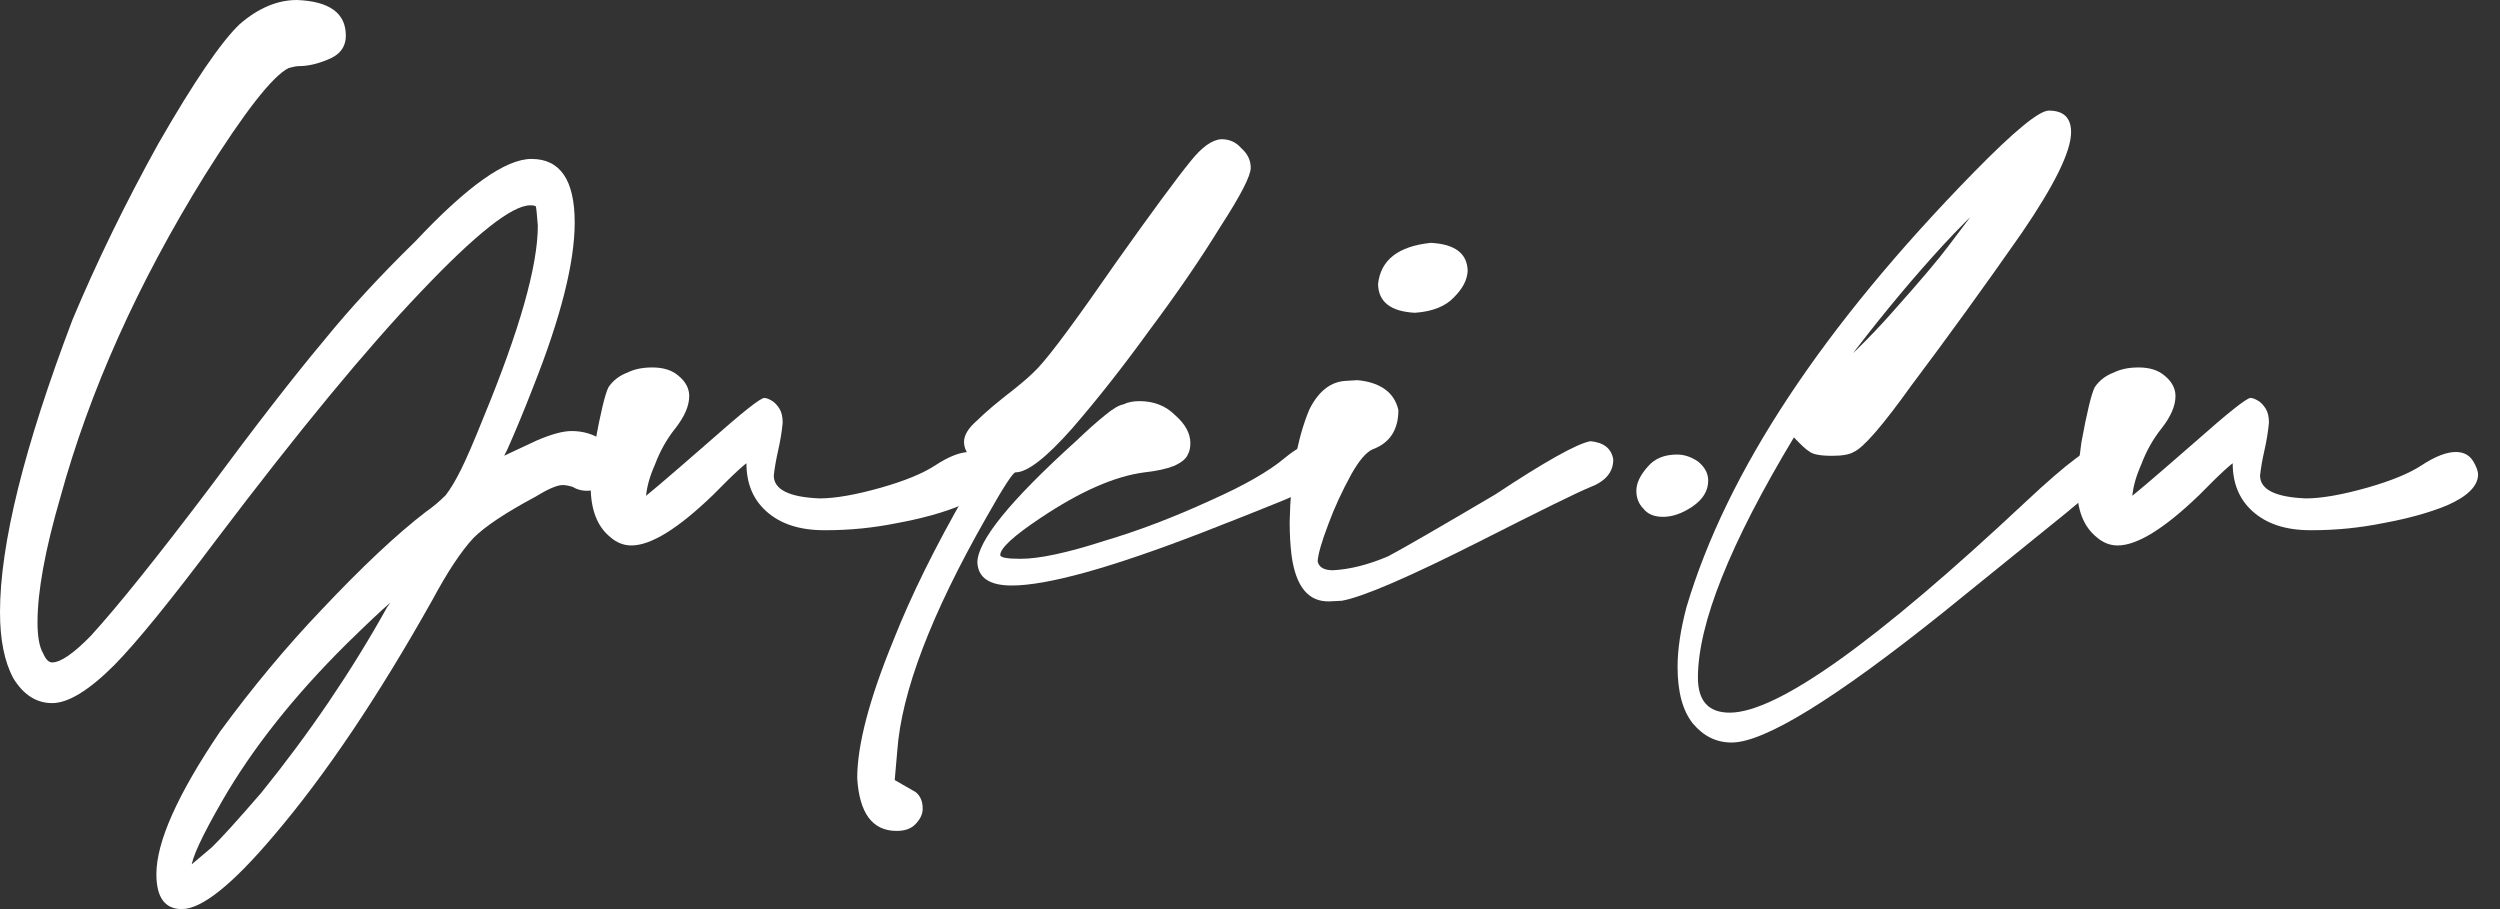
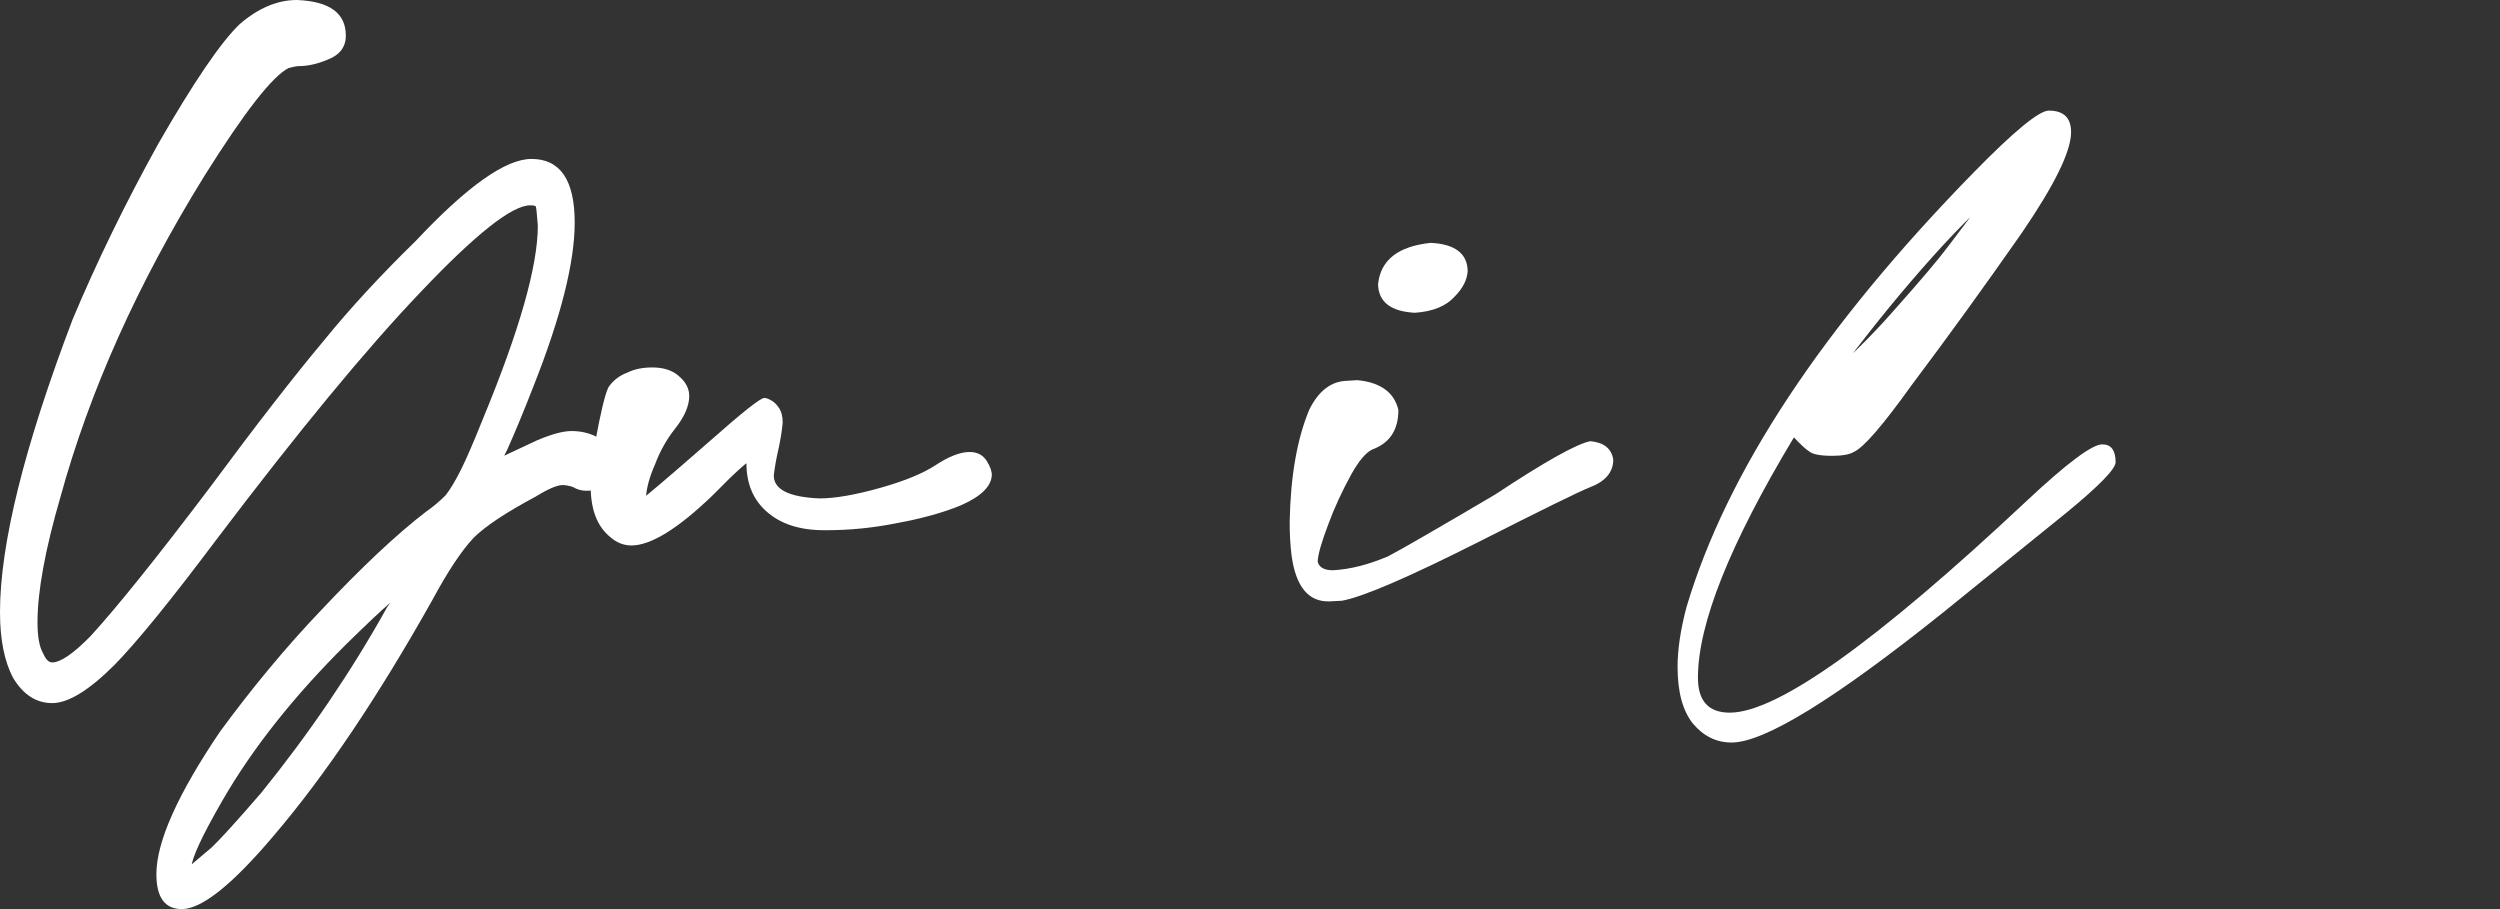
<svg xmlns="http://www.w3.org/2000/svg" width="99" height="36" viewBox="0 0 99 36" fill="none">
  <rect x="0" y="0" width="99" height="36" fill="#333333" stroke="none" />
  <path d="M7.2 36C6.529 36 6.193 35.538 6.193 34.615C6.193 33.34 7.032 31.46 8.71 28.976C10.003 27.214 11.337 25.611 12.713 24.168C14.325 22.456 15.709 21.155 16.867 20.266C17.136 20.081 17.396 19.863 17.648 19.611C17.832 19.376 18.034 19.041 18.252 18.604C18.47 18.168 18.764 17.488 19.133 16.565C20.576 13.074 21.298 10.531 21.298 8.937C21.264 8.501 21.239 8.249 21.222 8.182C21.206 8.148 21.13 8.131 20.996 8.131C20.274 8.131 18.831 9.273 16.666 11.555C14.518 13.804 11.824 17.069 8.585 21.348C6.772 23.765 5.421 25.427 4.531 26.333C3.524 27.34 2.702 27.843 2.064 27.843C1.443 27.843 0.931 27.516 0.529 26.861C0.176 26.207 0 25.334 0 24.243C0 21.558 0.957 17.698 2.87 12.663C3.827 10.38 4.959 8.056 6.269 5.69C7.678 3.239 8.752 1.662 9.491 0.957C10.229 0.319 10.985 0 11.757 0C13.049 0.05 13.695 0.52 13.695 1.41C13.695 1.863 13.452 2.182 12.965 2.366C12.562 2.534 12.185 2.618 11.832 2.618C11.748 2.618 11.614 2.643 11.429 2.694C10.792 3.013 9.684 4.431 8.106 6.948C5.455 11.228 3.55 15.474 2.392 19.687C1.787 21.768 1.485 23.421 1.485 24.646C1.485 25.217 1.561 25.628 1.712 25.88C1.813 26.115 1.93 26.232 2.064 26.232C2.4 26.232 2.912 25.88 3.6 25.175C4.657 24.017 6.227 22.061 8.308 19.309C10.12 16.859 11.631 14.912 12.839 13.469C13.863 12.21 15.071 10.901 16.464 9.541C18.495 7.376 20.022 6.294 21.046 6.294C22.187 6.294 22.758 7.133 22.758 8.811C22.758 10.389 22.213 12.554 21.122 15.306C20.736 16.297 20.392 17.127 20.09 17.799C19.905 18.185 19.813 18.352 19.813 18.302L19.636 18.201L21.248 17.446C21.835 17.194 22.297 17.069 22.632 17.069C23.102 17.069 23.513 17.194 23.866 17.446C24.235 17.681 24.42 17.983 24.42 18.352C24.42 18.638 24.277 18.898 23.992 19.133C23.773 19.334 23.522 19.435 23.236 19.435C23.035 19.435 22.85 19.385 22.683 19.284C22.532 19.234 22.397 19.208 22.28 19.208C22.061 19.208 21.692 19.368 21.172 19.687C20.014 20.308 19.208 20.845 18.755 21.298C18.268 21.818 17.723 22.641 17.119 23.765C14.971 27.592 12.881 30.697 10.85 33.08C9.206 35.027 7.989 36 7.2 36ZM7.578 34.364C7.578 34.347 7.544 34.339 7.477 34.339C7.46 34.339 7.762 34.078 8.383 33.558C8.736 33.222 9.39 32.501 10.347 31.393C12.26 29.027 13.922 26.576 15.332 24.042L15.457 23.866C15.139 24.134 14.559 24.68 13.72 25.502C11.639 27.566 10.003 29.631 8.811 31.695C7.989 33.122 7.578 34.011 7.578 34.364Z" fill="white" />
  <path d="M25.002 21.6C24.7 21.6 24.423 21.491 24.172 21.273C23.651 20.853 23.391 20.182 23.391 19.259C23.408 18.839 23.467 18.26 23.567 17.522C23.786 16.33 23.962 15.6 24.096 15.332C24.281 15.063 24.532 14.87 24.851 14.752C25.12 14.618 25.447 14.551 25.833 14.551C26.27 14.551 26.613 14.66 26.865 14.878C27.151 15.113 27.293 15.382 27.293 15.684C27.293 16.07 27.109 16.498 26.739 16.968C26.404 17.387 26.135 17.866 25.934 18.403C25.732 18.856 25.615 19.276 25.581 19.662V19.863C25.598 19.947 25.565 19.955 25.481 19.888C25.38 19.804 25.355 19.762 25.405 19.762C25.456 19.762 26.345 19.007 28.074 17.497C29.383 16.338 30.113 15.759 30.264 15.759C30.348 15.759 30.457 15.801 30.591 15.885C30.692 15.952 30.784 16.053 30.868 16.187C30.952 16.322 30.994 16.506 30.994 16.741C30.96 17.094 30.902 17.454 30.818 17.824C30.734 18.193 30.675 18.529 30.642 18.831C30.642 19.385 31.246 19.687 32.454 19.737C33.075 19.737 33.889 19.594 34.896 19.309C35.836 19.041 36.549 18.747 37.036 18.428C37.573 18.076 38.026 17.899 38.395 17.899C38.697 17.899 38.924 18.017 39.075 18.252C39.209 18.47 39.276 18.654 39.276 18.806C39.26 19.259 38.849 19.662 38.043 20.014C37.355 20.299 36.507 20.534 35.5 20.719C34.577 20.904 33.654 20.996 32.731 20.996H32.63C31.657 20.996 30.893 20.744 30.339 20.241C29.819 19.771 29.559 19.141 29.559 18.352V18.101C29.559 18.185 29.626 18.227 29.76 18.227C29.643 18.227 29.131 18.688 28.225 19.611C26.849 20.937 25.774 21.6 25.002 21.6Z" fill="white" />
-   <path d="M35.507 32.904C34.55 32.904 34.03 32.207 33.946 30.814C33.946 29.505 34.424 27.684 35.381 25.351C36.069 23.606 37.026 21.667 38.251 19.536L38.855 18.478L38.679 18.327C38.578 18.243 38.469 18.134 38.352 18C38.234 17.849 38.175 17.681 38.175 17.497C38.175 17.228 38.352 16.943 38.704 16.641C39.006 16.338 39.493 15.927 40.164 15.407C40.567 15.088 40.886 14.803 41.121 14.551C41.624 14.014 42.648 12.629 44.192 10.397C45.585 8.434 46.567 7.099 47.138 6.394C47.591 5.824 48.002 5.53 48.371 5.513C48.69 5.513 48.95 5.631 49.152 5.866C49.403 6.084 49.529 6.344 49.529 6.646C49.529 6.965 49.127 7.745 48.321 8.987C47.549 10.246 46.617 11.606 45.526 13.066C44.469 14.526 43.445 15.827 42.455 16.968C41.431 18.126 40.684 18.705 40.215 18.705C40.114 18.705 39.728 19.301 39.057 20.492C36.875 24.319 35.7 27.399 35.532 29.732L35.431 30.89L36.262 31.368C36.447 31.519 36.539 31.737 36.539 32.022C36.539 32.241 36.438 32.45 36.237 32.652C36.069 32.82 35.826 32.904 35.507 32.904ZM38.704 22.28C38.704 21.424 40.005 19.821 42.606 17.471C43.043 17.052 43.429 16.708 43.764 16.439C44.066 16.187 44.31 16.045 44.494 16.011C44.662 15.927 44.872 15.885 45.124 15.885C45.694 15.885 46.164 16.07 46.533 16.439C46.936 16.792 47.138 17.161 47.138 17.547C47.138 17.732 47.104 17.883 47.037 18C46.97 18.168 46.785 18.319 46.483 18.453C46.181 18.571 45.795 18.654 45.325 18.705C44.15 18.856 42.774 19.46 41.196 20.517C40.139 21.222 39.61 21.709 39.61 21.978C39.61 22.078 39.879 22.129 40.416 22.129C41.154 22.129 42.254 21.894 43.714 21.424C45.073 21.021 46.483 20.484 47.943 19.813C49.269 19.225 50.251 18.663 50.889 18.126C51.376 17.723 51.787 17.522 52.122 17.522C52.508 17.522 52.727 17.773 52.777 18.277C52.777 18.562 52.617 18.822 52.298 19.057C52.013 19.276 51.501 19.536 50.763 19.838C49.773 20.241 48.715 20.66 47.591 21.096C43.983 22.489 41.473 23.186 40.064 23.186C39.191 23.186 38.738 22.884 38.704 22.28Z" fill="white" />
  <path d="M52.632 23.815C51.81 23.832 51.315 23.228 51.147 22.003C51.096 21.6 51.071 21.155 51.071 20.669C51.105 18.856 51.365 17.371 51.852 16.213C52.221 15.474 52.716 15.097 53.337 15.08L53.74 15.055C54.159 15.088 54.512 15.197 54.797 15.382C55.099 15.583 55.292 15.868 55.376 16.238C55.376 17.027 55.032 17.547 54.344 17.799C54.092 17.916 53.815 18.243 53.513 18.78C53.144 19.452 52.842 20.106 52.607 20.744C52.338 21.449 52.196 21.944 52.179 22.229C52.229 22.464 52.431 22.582 52.783 22.582C53.455 22.548 54.184 22.364 54.973 22.028C55.544 21.726 56.954 20.912 59.203 19.586C61.183 18.277 62.442 17.572 62.979 17.471C63.516 17.522 63.818 17.765 63.885 18.201C63.885 18.705 63.566 19.074 62.929 19.309C62.475 19.494 61.041 20.199 58.624 21.424C55.804 22.85 53.975 23.639 53.136 23.79L52.632 23.815ZM54.571 11.253C54.671 10.296 55.368 9.751 56.66 9.617C57.617 9.667 58.103 10.036 58.12 10.725C58.103 11.077 57.927 11.421 57.592 11.757C57.256 12.126 56.736 12.336 56.031 12.386C55.074 12.336 54.587 11.958 54.571 11.253Z" fill="white" />
-   <path d="M65.857 20.467C65.505 20.467 65.245 20.358 65.077 20.14C64.892 19.955 64.8 19.72 64.8 19.435C64.8 19.133 64.951 18.814 65.253 18.478C65.522 18.159 65.908 18 66.411 18C66.697 18 66.973 18.092 67.242 18.277C67.51 18.495 67.645 18.747 67.645 19.032C67.645 19.435 67.435 19.779 67.015 20.064C66.613 20.333 66.227 20.467 65.857 20.467Z" fill="white" />
  <path d="M68.572 29.404C67.968 29.404 67.456 29.152 67.036 28.649C66.634 28.145 66.432 27.399 66.432 26.408C66.432 25.72 66.55 24.931 66.785 24.042C68.379 18.688 72.172 12.948 78.164 6.822C79.758 5.194 80.748 4.38 81.134 4.38C81.722 4.38 82.015 4.666 82.015 5.236C82.015 5.992 81.361 7.326 80.052 9.239C78.575 11.354 77.123 13.359 75.697 15.256C74.555 16.85 73.792 17.732 73.406 17.899C73.238 18 72.953 18.05 72.55 18.05C72.08 18.05 71.778 17.992 71.643 17.874C71.526 17.807 71.325 17.622 71.039 17.32C68.505 21.533 67.238 24.705 67.238 26.836C67.238 27.759 67.657 28.221 68.497 28.221C70.376 28.221 74.295 25.427 80.253 19.838C81.848 18.344 82.846 17.597 83.249 17.597C83.602 17.597 83.778 17.832 83.778 18.302C83.778 18.571 83.123 19.242 81.814 20.316L76.93 24.268C72.65 27.692 69.864 29.404 68.572 29.404ZM71.971 15.256C73.045 14.35 74.027 13.393 74.916 12.386C76.024 11.144 76.771 10.263 77.157 9.743L79.725 6.344L80.102 6.697C78.81 7.787 77.618 8.945 76.527 10.171C75.369 11.463 74.228 12.856 73.104 14.35L71.971 15.256Z" fill="white" />
-   <path d="M83.858 21.6C83.556 21.6 83.279 21.491 83.028 21.273C82.507 20.853 82.247 20.182 82.247 19.259C82.264 18.839 82.323 18.26 82.423 17.522C82.641 16.33 82.818 15.6 82.952 15.332C83.137 15.063 83.388 14.87 83.707 14.752C83.976 14.618 84.303 14.551 84.689 14.551C85.126 14.551 85.469 14.66 85.721 14.878C86.007 15.113 86.149 15.382 86.149 15.684C86.149 16.07 85.965 16.498 85.595 16.968C85.26 17.387 84.991 17.866 84.79 18.403C84.588 18.856 84.471 19.276 84.437 19.662V19.863C84.454 19.947 84.421 19.955 84.337 19.888C84.236 19.804 84.211 19.762 84.261 19.762C84.311 19.762 85.201 19.007 86.93 17.497C88.239 16.338 88.969 15.759 89.12 15.759C89.204 15.759 89.313 15.801 89.447 15.885C89.548 15.952 89.64 16.053 89.724 16.187C89.808 16.322 89.85 16.506 89.85 16.741C89.816 17.094 89.758 17.454 89.674 17.824C89.59 18.193 89.531 18.529 89.498 18.831C89.498 19.385 90.102 19.687 91.31 19.737C91.931 19.737 92.745 19.594 93.752 19.309C94.692 19.041 95.405 18.747 95.892 18.428C96.429 18.076 96.882 17.899 97.251 17.899C97.553 17.899 97.78 18.017 97.931 18.252C98.065 18.47 98.132 18.654 98.132 18.806C98.116 19.259 97.704 19.662 96.899 20.014C96.211 20.299 95.363 20.534 94.356 20.719C93.433 20.904 92.51 20.996 91.587 20.996H91.486C90.513 20.996 89.749 20.744 89.195 20.241C88.675 19.771 88.415 19.141 88.415 18.352V18.101C88.415 18.185 88.482 18.227 88.616 18.227C88.499 18.227 87.987 18.688 87.081 19.611C85.704 20.937 84.63 21.6 83.858 21.6Z" fill="white" />
</svg>